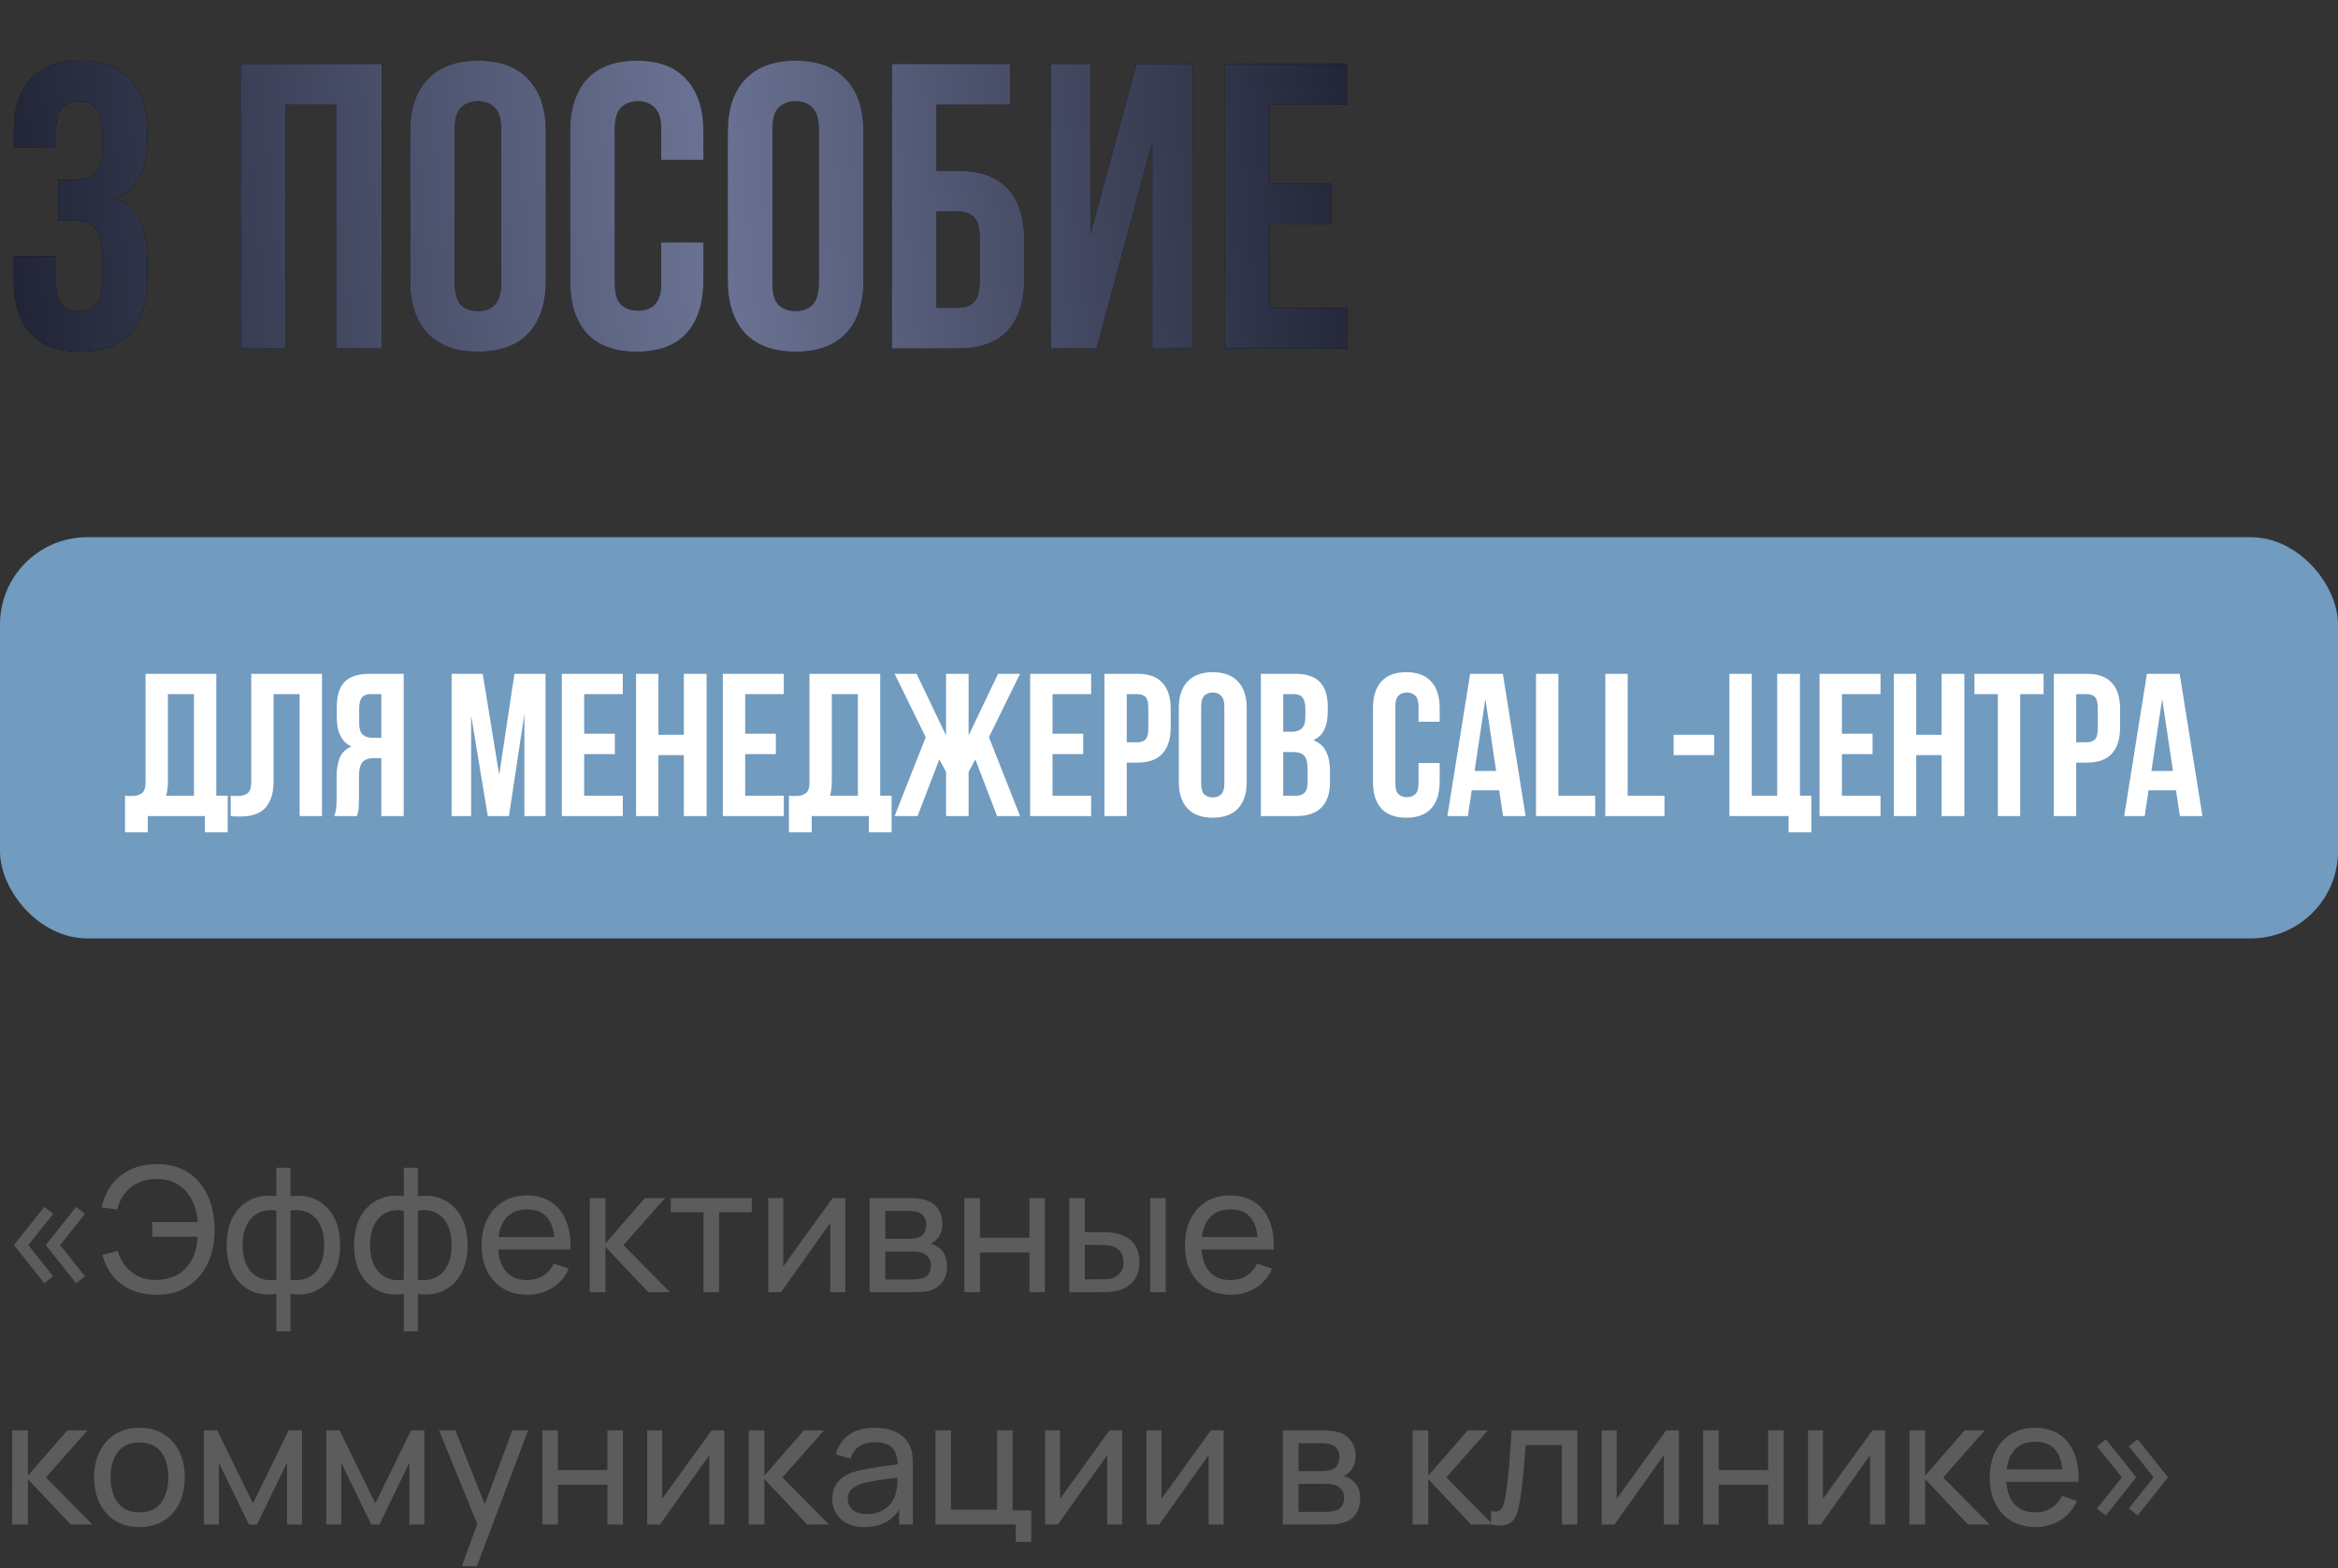
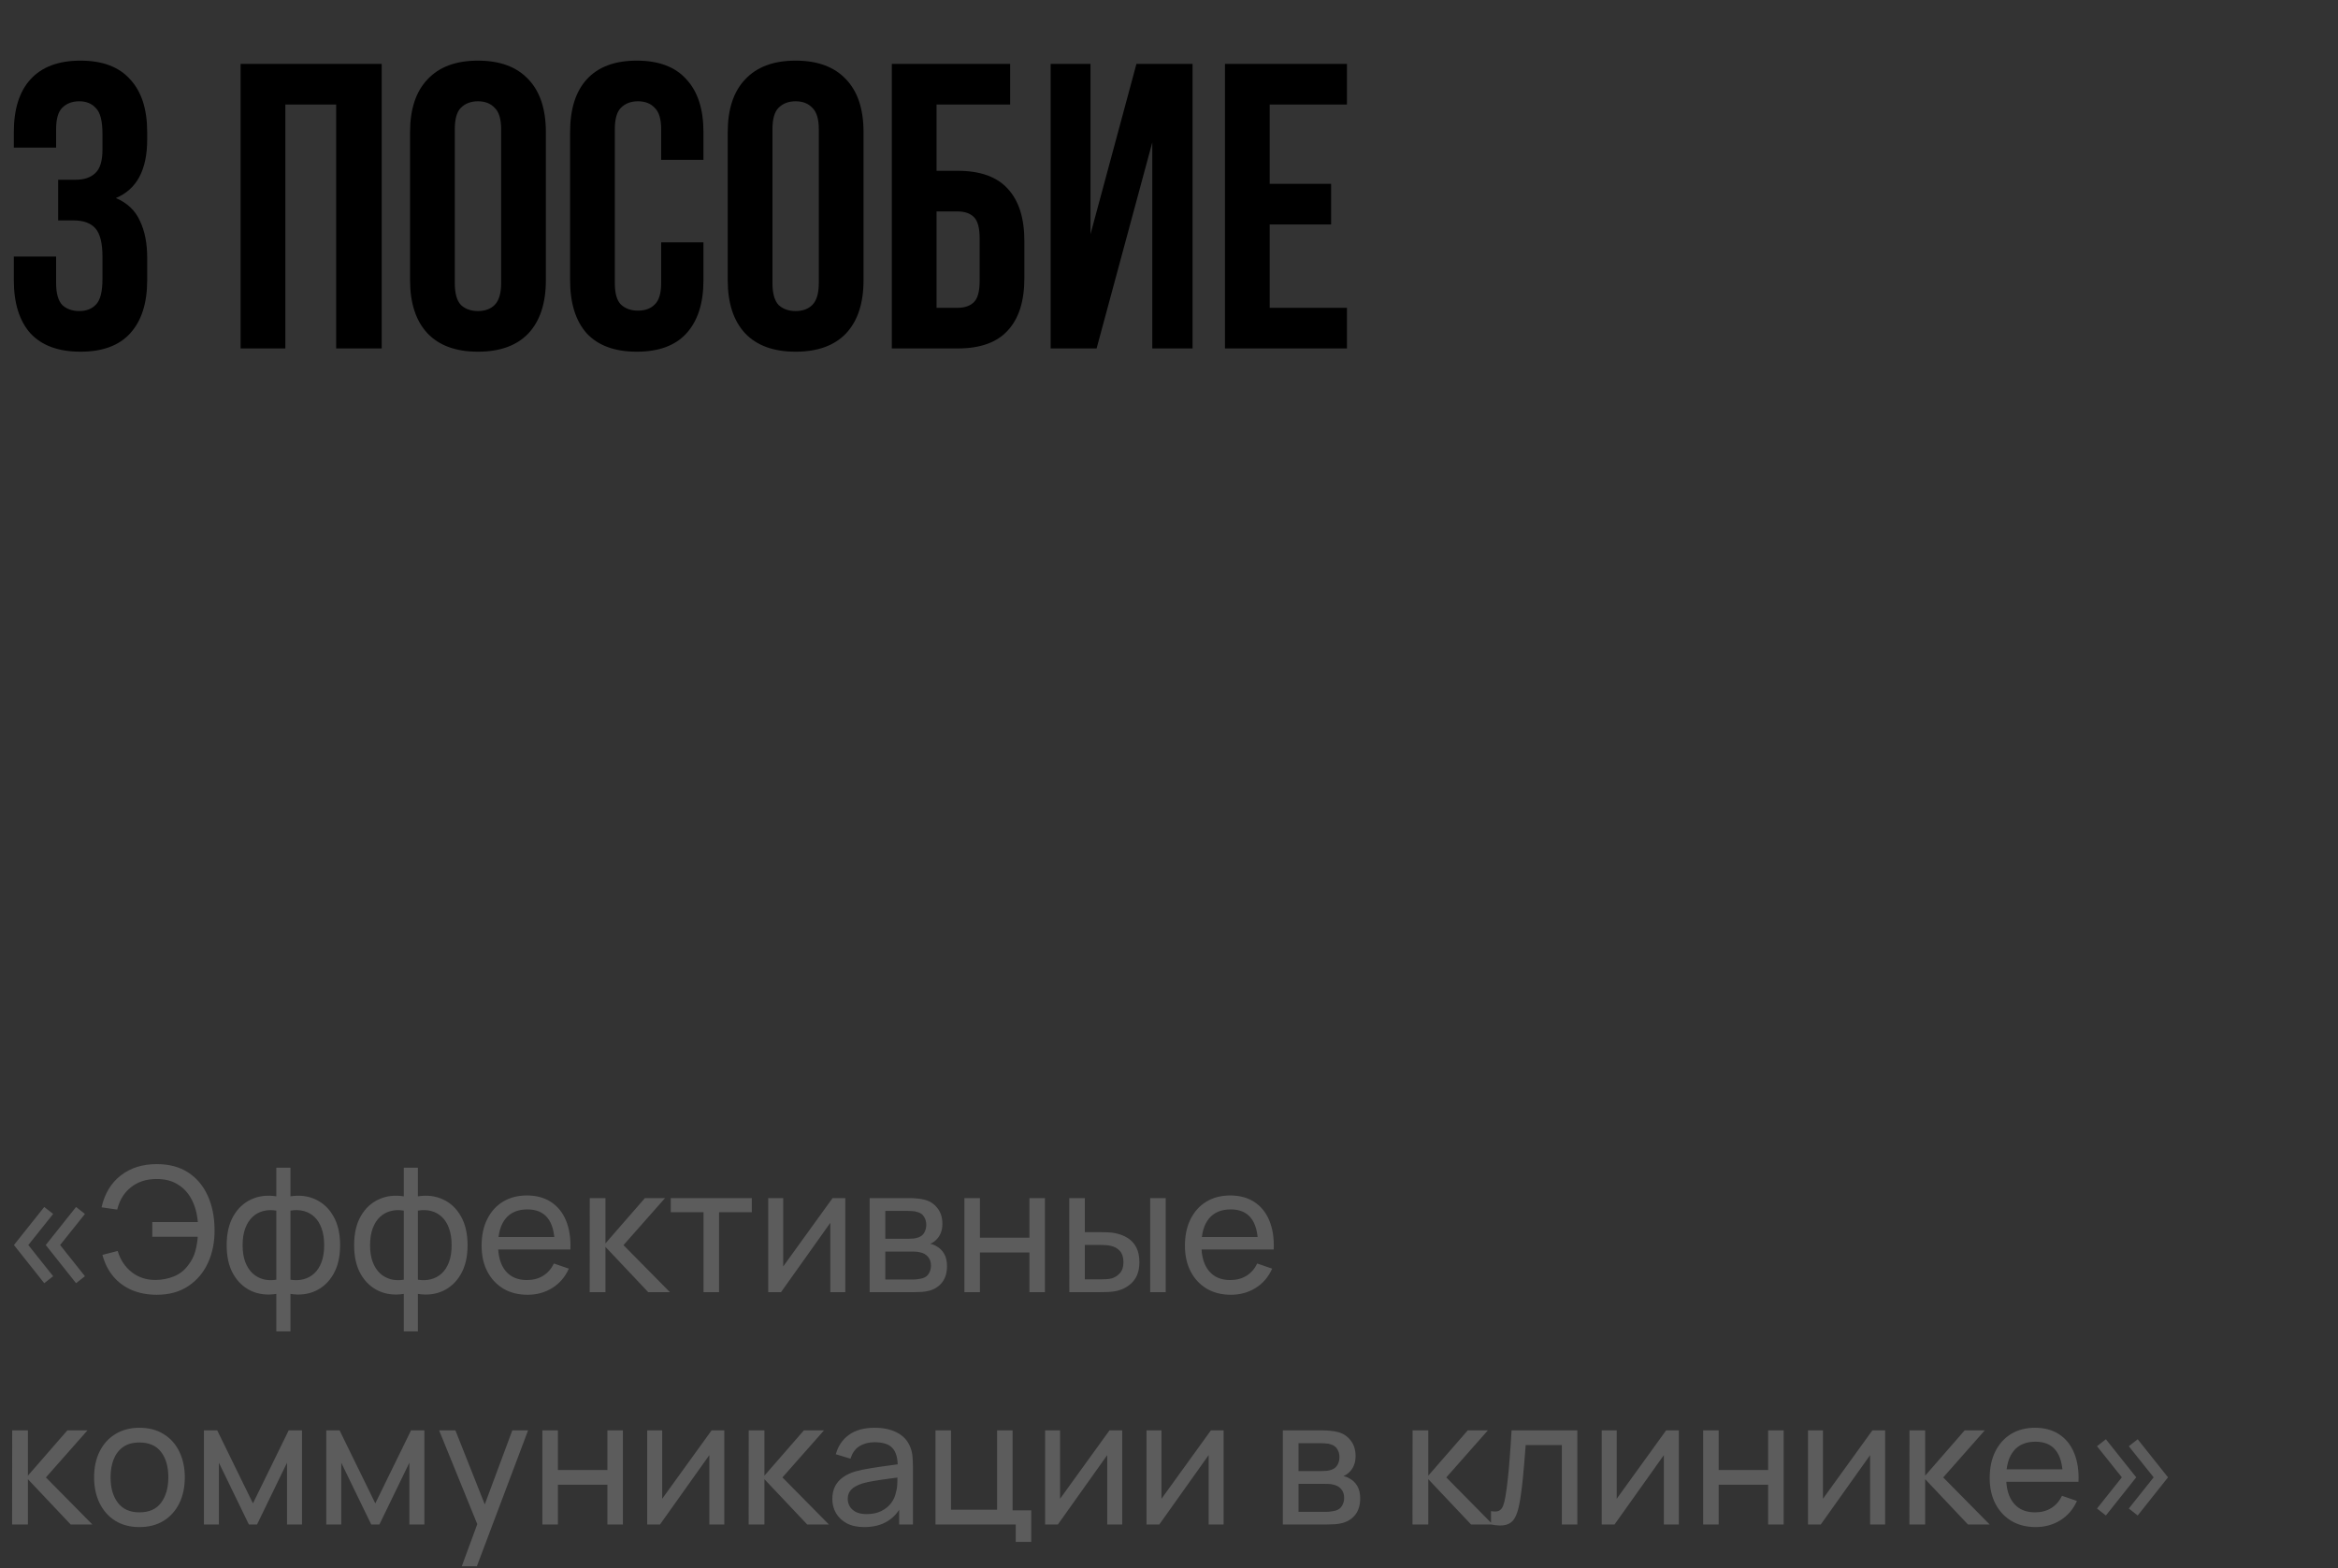
<svg xmlns="http://www.w3.org/2000/svg" width="161" height="108" viewBox="0 0 161 108" fill="none">
  <rect x="0" y="0" width="161" height="108" fill="#333333" stroke="none" />
  <path d="M5.238 88.382L3.15 85.754L5.238 83.132L5.85 83.612L4.14 85.754L5.85 87.902L5.238 88.382ZM3.048 88.382L0.96 85.754L3.048 83.132L3.66 83.612L1.95 85.754L3.66 87.902L3.048 88.382ZM10.797 89.18C10.169 89.18 9.601 89.074 9.093 88.862C8.589 88.65 8.163 88.34 7.815 87.932C7.467 87.524 7.213 87.024 7.053 86.432L8.103 86.162C8.287 86.774 8.611 87.262 9.075 87.626C9.539 87.99 10.095 88.168 10.743 88.16C11.187 88.152 11.603 88.068 11.991 87.908C12.383 87.744 12.705 87.49 12.957 87.146C13.189 86.846 13.351 86.532 13.443 86.204C13.535 85.872 13.593 85.532 13.617 85.184H10.485V84.17H13.623C13.575 83.582 13.433 83.064 13.197 82.616C12.965 82.168 12.643 81.82 12.231 81.572C11.823 81.32 11.327 81.198 10.743 81.206C10.055 81.214 9.477 81.406 9.009 81.782C8.541 82.154 8.229 82.664 8.073 83.312L6.993 83.156C7.209 82.208 7.651 81.476 8.319 80.96C8.987 80.44 9.813 80.18 10.797 80.18C11.637 80.18 12.351 80.368 12.939 80.744C13.527 81.12 13.977 81.646 14.289 82.322C14.605 82.998 14.767 83.784 14.775 84.68C14.787 85.52 14.639 86.28 14.331 86.96C14.023 87.64 13.569 88.18 12.969 88.58C12.373 88.98 11.649 89.18 10.797 89.18ZM19.029 91.7V89.12C18.397 89.22 17.821 89.152 17.301 88.916C16.785 88.676 16.373 88.29 16.065 87.758C15.761 87.222 15.609 86.558 15.609 85.766C15.609 84.97 15.761 84.304 16.065 83.768C16.373 83.232 16.785 82.846 17.301 82.61C17.821 82.37 18.397 82.3 19.029 82.4V80.426H20.001V82.4C20.633 82.3 21.207 82.37 21.723 82.61C22.243 82.846 22.655 83.232 22.959 83.768C23.267 84.304 23.421 84.97 23.421 85.766C23.421 86.558 23.267 87.222 22.959 87.758C22.655 88.29 22.243 88.676 21.723 88.916C21.207 89.152 20.633 89.22 20.001 89.12V91.7H19.029ZM19.029 88.142V83.384C18.705 83.328 18.403 83.338 18.123 83.414C17.843 83.486 17.597 83.622 17.385 83.822C17.173 84.022 17.007 84.284 16.887 84.608C16.767 84.932 16.707 85.318 16.707 85.766C16.707 86.21 16.767 86.594 16.887 86.918C17.011 87.242 17.179 87.504 17.391 87.704C17.607 87.9 17.855 88.036 18.135 88.112C18.415 88.184 18.713 88.194 19.029 88.142ZM20.001 88.142C20.317 88.194 20.615 88.184 20.895 88.112C21.175 88.04 21.423 87.906 21.639 87.71C21.855 87.51 22.023 87.248 22.143 86.924C22.263 86.6 22.323 86.214 22.323 85.766C22.323 85.314 22.263 84.926 22.143 84.602C22.027 84.278 21.863 84.016 21.651 83.816C21.439 83.616 21.191 83.48 20.907 83.408C20.627 83.336 20.325 83.328 20.001 83.384V88.142ZM27.806 91.7V89.12C27.174 89.22 26.598 89.152 26.078 88.916C25.562 88.676 25.15 88.29 24.842 87.758C24.538 87.222 24.386 86.558 24.386 85.766C24.386 84.97 24.538 84.304 24.842 83.768C25.15 83.232 25.562 82.846 26.078 82.61C26.598 82.37 27.174 82.3 27.806 82.4V80.426H28.778V82.4C29.41 82.3 29.984 82.37 30.5 82.61C31.02 82.846 31.432 83.232 31.736 83.768C32.044 84.304 32.198 84.97 32.198 85.766C32.198 86.558 32.044 87.222 31.736 87.758C31.432 88.29 31.02 88.676 30.5 88.916C29.984 89.152 29.41 89.22 28.778 89.12V91.7H27.806ZM27.806 88.142V83.384C27.482 83.328 27.18 83.338 26.9 83.414C26.62 83.486 26.374 83.622 26.162 83.822C25.95 84.022 25.784 84.284 25.664 84.608C25.544 84.932 25.484 85.318 25.484 85.766C25.484 86.21 25.544 86.594 25.664 86.918C25.788 87.242 25.956 87.504 26.168 87.704C26.384 87.9 26.632 88.036 26.912 88.112C27.192 88.184 27.49 88.194 27.806 88.142ZM28.778 88.142C29.094 88.194 29.392 88.184 29.672 88.112C29.952 88.04 30.2 87.906 30.416 87.71C30.632 87.51 30.8 87.248 30.92 86.924C31.04 86.6 31.1 86.214 31.1 85.766C31.1 85.314 31.04 84.926 30.92 84.602C30.804 84.278 30.64 84.016 30.428 83.816C30.216 83.616 29.968 83.48 29.684 83.408C29.404 83.336 29.102 83.328 28.778 83.384V88.142ZM36.332 89.18C35.696 89.18 35.14 89.04 34.664 88.76C34.192 88.476 33.824 88.082 33.56 87.578C33.296 87.07 33.164 86.478 33.164 85.802C33.164 85.094 33.294 84.482 33.554 83.966C33.814 83.446 34.176 83.046 34.64 82.766C35.108 82.482 35.656 82.34 36.284 82.34C36.936 82.34 37.49 82.49 37.946 82.79C38.406 83.09 38.75 83.518 38.978 84.074C39.21 84.63 39.31 85.292 39.278 86.06H38.198V85.676C38.186 84.88 38.024 84.286 37.712 83.894C37.4 83.498 36.936 83.3 36.32 83.3C35.66 83.3 35.158 83.512 34.814 83.936C34.47 84.36 34.298 84.968 34.298 85.76C34.298 86.524 34.47 87.116 34.814 87.536C35.158 87.956 35.648 88.166 36.284 88.166C36.712 88.166 37.084 88.068 37.4 87.872C37.716 87.676 37.964 87.394 38.144 87.026L39.17 87.38C38.918 87.952 38.538 88.396 38.03 88.712C37.526 89.024 36.96 89.18 36.332 89.18ZM33.938 86.06V85.202H38.726V86.06H33.938ZM40.607 89L40.613 82.52H41.693V85.64L44.411 82.52H45.797L42.935 85.76L46.133 89H44.639L41.693 85.88V89H40.607ZM48.447 89V83.492H46.191V82.52H51.771V83.492H49.515V89H48.447ZM58.21 82.52V89H57.178V84.224L53.782 89H52.9V82.52H53.932V87.23L57.334 82.52H58.21ZM59.885 89V82.52H62.645C62.809 82.52 62.985 82.53 63.173 82.55C63.365 82.566 63.539 82.596 63.695 82.64C64.043 82.732 64.329 82.922 64.553 83.21C64.781 83.494 64.895 83.854 64.895 84.29C64.895 84.534 64.857 84.746 64.781 84.926C64.709 85.106 64.605 85.262 64.469 85.394C64.409 85.454 64.343 85.508 64.271 85.556C64.199 85.604 64.127 85.642 64.055 85.67C64.195 85.694 64.337 85.748 64.481 85.832C64.709 85.956 64.887 86.13 65.015 86.354C65.147 86.578 65.213 86.864 65.213 87.212C65.213 87.652 65.107 88.016 64.895 88.304C64.683 88.588 64.391 88.784 64.019 88.892C63.863 88.936 63.691 88.966 63.503 88.982C63.315 88.994 63.133 89 62.957 89H59.885ZM60.965 88.13H62.897C62.981 88.13 63.081 88.122 63.197 88.106C63.317 88.09 63.423 88.07 63.515 88.046C63.723 87.986 63.873 87.874 63.965 87.71C64.061 87.546 64.109 87.368 64.109 87.176C64.109 86.92 64.037 86.712 63.893 86.552C63.753 86.392 63.567 86.292 63.335 86.252C63.251 86.228 63.159 86.214 63.059 86.21C62.963 86.206 62.877 86.204 62.801 86.204H60.965V88.13ZM60.965 85.322H62.573C62.685 85.322 62.803 85.316 62.927 85.304C63.051 85.288 63.159 85.262 63.251 85.226C63.435 85.158 63.569 85.046 63.653 84.89C63.741 84.73 63.785 84.556 63.785 84.368C63.785 84.16 63.737 83.978 63.641 83.822C63.549 83.662 63.407 83.552 63.215 83.492C63.087 83.444 62.943 83.418 62.783 83.414C62.627 83.406 62.527 83.402 62.483 83.402H60.965V85.322ZM66.412 89V82.52H67.48V85.25H70.888V82.52H71.956V89H70.888V86.264H67.48V89H66.412ZM73.637 89L73.631 82.52H74.705V84.866H75.695C75.883 84.866 76.075 84.87 76.271 84.878C76.467 84.886 76.637 84.904 76.781 84.932C77.117 85 77.411 85.114 77.663 85.274C77.915 85.434 78.111 85.65 78.251 85.922C78.391 86.194 78.461 86.532 78.461 86.936C78.461 87.496 78.315 87.94 78.023 88.268C77.735 88.592 77.357 88.808 76.889 88.916C76.729 88.952 76.545 88.976 76.337 88.988C76.133 88.996 75.939 89 75.755 89H73.637ZM74.705 88.118H75.773C75.893 88.118 76.027 88.114 76.175 88.106C76.323 88.098 76.455 88.078 76.571 88.046C76.775 87.986 76.957 87.868 77.117 87.692C77.281 87.516 77.363 87.264 77.363 86.936C77.363 86.604 77.283 86.348 77.123 86.168C76.967 85.988 76.761 85.87 76.505 85.814C76.389 85.786 76.267 85.768 76.139 85.76C76.011 85.752 75.889 85.748 75.773 85.748H74.705V88.118ZM79.205 89V82.52H80.273V89H79.205ZM84.765 89.18C84.129 89.18 83.573 89.04 83.097 88.76C82.625 88.476 82.257 88.082 81.993 87.578C81.729 87.07 81.597 86.478 81.597 85.802C81.597 85.094 81.727 84.482 81.987 83.966C82.247 83.446 82.609 83.046 83.073 82.766C83.541 82.482 84.089 82.34 84.717 82.34C85.369 82.34 85.923 82.49 86.379 82.79C86.839 83.09 87.183 83.518 87.411 84.074C87.643 84.63 87.743 85.292 87.711 86.06H86.631V85.676C86.619 84.88 86.457 84.286 86.145 83.894C85.833 83.498 85.369 83.3 84.753 83.3C84.093 83.3 83.591 83.512 83.247 83.936C82.903 84.36 82.731 84.968 82.731 85.76C82.731 86.524 82.903 87.116 83.247 87.536C83.591 87.956 84.081 88.166 84.717 88.166C85.145 88.166 85.517 88.068 85.833 87.872C86.149 87.676 86.397 87.394 86.577 87.026L87.603 87.38C87.351 87.952 86.971 88.396 86.463 88.712C85.959 89.024 85.393 89.18 84.765 89.18ZM82.371 86.06V85.202H87.159V86.06H82.371ZM0.834 105L0.84 98.52H1.92V101.64L4.638 98.52H6.024L3.162 101.76L6.36 105H4.866L1.92 101.88V105H0.834ZM9.6 105.18C8.956 105.18 8.4 105.034 7.932 104.742C7.468 104.45 7.11 104.046 6.858 103.53C6.606 103.014 6.48 102.422 6.48 101.754C6.48 101.074 6.608 100.478 6.864 99.966C7.12 99.454 7.482 99.056 7.95 98.772C8.418 98.484 8.968 98.34 9.6 98.34C10.248 98.34 10.806 98.486 11.274 98.778C11.742 99.066 12.1 99.468 12.348 99.984C12.6 100.496 12.726 101.086 12.726 101.754C12.726 102.43 12.6 103.026 12.348 103.542C12.096 104.054 11.736 104.456 11.268 104.748C10.8 105.036 10.244 105.18 9.6 105.18ZM9.6 104.166C10.272 104.166 10.772 103.942 11.1 103.494C11.428 103.046 11.592 102.466 11.592 101.754C11.592 101.022 11.426 100.44 11.094 100.008C10.762 99.572 10.264 99.354 9.6 99.354C9.148 99.354 8.776 99.456 8.484 99.66C8.192 99.864 7.974 100.146 7.83 100.506C7.686 100.866 7.614 101.282 7.614 101.754C7.614 102.482 7.782 103.066 8.118 103.506C8.454 103.946 8.948 104.166 9.6 104.166ZM14.041 105V98.52H14.959L17.419 103.548L19.879 98.52H20.797V105H19.765V100.746L17.701 105H17.137L15.073 100.746V105H14.041ZM22.467 105V98.52H23.385L25.845 103.548L28.305 98.52H29.223V105H28.191V100.746L26.127 105H25.563L23.499 100.746V105H22.467ZM31.799 107.88L33.053 104.472L33.071 105.48L30.239 98.52H31.361L33.581 104.118H33.197L35.279 98.52H36.365L32.837 107.88H31.799ZM37.35 105V98.52H38.418V101.25H41.826V98.52H42.894V105H41.826V102.264H38.418V105H37.35ZM49.878 98.52V105H48.846V100.224L45.45 105H44.568V98.52H45.6V103.23L49.002 98.52H49.878ZM51.553 105L51.559 98.52H52.639V101.64L55.357 98.52H56.743L53.881 101.76L57.079 105H55.585L52.639 101.88V105H51.553ZM59.518 105.18C59.034 105.18 58.628 105.092 58.3 104.916C57.976 104.736 57.73 104.5 57.562 104.208C57.398 103.916 57.316 103.596 57.316 103.248C57.316 102.908 57.38 102.614 57.508 102.366C57.64 102.114 57.824 101.906 58.06 101.742C58.296 101.574 58.578 101.442 58.906 101.346C59.214 101.262 59.558 101.19 59.938 101.13C60.322 101.066 60.71 101.008 61.102 100.956C61.494 100.904 61.86 100.854 62.2 100.806L61.816 101.028C61.828 100.452 61.712 100.026 61.468 99.75C61.228 99.474 60.812 99.336 60.22 99.336C59.828 99.336 59.484 99.426 59.188 99.606C58.896 99.782 58.69 100.07 58.57 100.47L57.556 100.164C57.712 99.596 58.014 99.15 58.462 98.826C58.91 98.502 59.5 98.34 60.232 98.34C60.82 98.34 61.324 98.446 61.744 98.658C62.168 98.866 62.472 99.182 62.656 99.606C62.748 99.806 62.806 100.024 62.83 100.26C62.854 100.492 62.866 100.736 62.866 100.992V105H61.918V103.446L62.14 103.59C61.896 104.114 61.554 104.51 61.114 104.778C60.678 105.046 60.146 105.18 59.518 105.18ZM59.68 104.286C60.064 104.286 60.396 104.218 60.676 104.082C60.96 103.942 61.188 103.76 61.36 103.536C61.532 103.308 61.644 103.06 61.696 102.792C61.756 102.592 61.788 102.37 61.792 102.126C61.8 101.878 61.804 101.688 61.804 101.556L62.176 101.718C61.828 101.766 61.486 101.812 61.15 101.856C60.814 101.9 60.496 101.948 60.196 102C59.896 102.048 59.626 102.106 59.386 102.174C59.21 102.23 59.044 102.302 58.888 102.39C58.736 102.478 58.612 102.592 58.516 102.732C58.424 102.868 58.378 103.038 58.378 103.242C58.378 103.418 58.422 103.586 58.51 103.746C58.602 103.906 58.742 104.036 58.93 104.136C59.122 104.236 59.372 104.286 59.68 104.286ZM69.946 106.2V105H64.42V98.52H65.488V103.986H68.662V98.52H69.73V104.028H71.014V106.2H69.946ZM77.277 98.52V105H76.245V100.224L72.849 105H71.967V98.52H72.999V103.23L76.401 98.52H77.277ZM84.261 98.52V105H83.229V100.224L79.833 105H78.951V98.52H79.983V103.23L83.385 98.52H84.261ZM88.338 105V98.52H91.098C91.262 98.52 91.438 98.53 91.626 98.55C91.818 98.566 91.992 98.596 92.148 98.64C92.496 98.732 92.782 98.922 93.006 99.21C93.234 99.494 93.348 99.854 93.348 100.29C93.348 100.534 93.31 100.746 93.234 100.926C93.162 101.106 93.058 101.262 92.922 101.394C92.862 101.454 92.796 101.508 92.724 101.556C92.652 101.604 92.58 101.642 92.508 101.67C92.648 101.694 92.79 101.748 92.934 101.832C93.162 101.956 93.34 102.13 93.468 102.354C93.6 102.578 93.666 102.864 93.666 103.212C93.666 103.652 93.56 104.016 93.348 104.304C93.136 104.588 92.844 104.784 92.472 104.892C92.316 104.936 92.144 104.966 91.956 104.982C91.768 104.994 91.586 105 91.41 105H88.338ZM89.418 104.13H91.35C91.434 104.13 91.534 104.122 91.65 104.106C91.77 104.09 91.876 104.07 91.968 104.046C92.176 103.986 92.326 103.874 92.418 103.71C92.514 103.546 92.562 103.368 92.562 103.176C92.562 102.92 92.49 102.712 92.346 102.552C92.206 102.392 92.02 102.292 91.788 102.252C91.704 102.228 91.612 102.214 91.512 102.21C91.416 102.206 91.33 102.204 91.254 102.204H89.418V104.13ZM89.418 101.322H91.026C91.138 101.322 91.256 101.316 91.38 101.304C91.504 101.288 91.612 101.262 91.704 101.226C91.888 101.158 92.022 101.046 92.106 100.89C92.194 100.73 92.238 100.556 92.238 100.368C92.238 100.16 92.19 99.978 92.094 99.822C92.002 99.662 91.86 99.552 91.668 99.492C91.54 99.444 91.396 99.418 91.236 99.414C91.08 99.406 90.98 99.402 90.936 99.402H89.418V101.322ZM97.268 105L97.274 98.52H98.354V101.64L101.072 98.52H102.458L99.596 101.76L102.794 105H101.3L98.354 101.88V105H97.268ZM102.674 105V104.082C102.914 104.126 103.096 104.118 103.22 104.058C103.348 103.994 103.442 103.884 103.502 103.728C103.566 103.568 103.618 103.368 103.658 103.128C103.726 102.748 103.784 102.324 103.832 101.856C103.884 101.388 103.93 100.876 103.97 100.32C104.014 99.76 104.054 99.16 104.09 98.52H108.62V105H107.552V99.534H105.062C105.038 99.902 105.008 100.28 104.972 100.668C104.94 101.056 104.906 101.434 104.87 101.802C104.834 102.166 104.794 102.506 104.75 102.822C104.71 103.134 104.666 103.404 104.618 103.632C104.542 104.024 104.436 104.338 104.3 104.574C104.164 104.806 103.968 104.956 103.712 105.024C103.456 105.096 103.11 105.088 102.674 105ZM115.609 98.52V105H114.577V100.224L111.181 105H110.299V98.52H111.331V103.23L114.733 98.52H115.609ZM117.283 105V98.52H118.351V101.25H121.759V98.52H122.827V105H121.759V102.264H118.351V105H117.283ZM129.812 98.52V105H128.78V100.224L125.384 105H124.502V98.52H125.534V103.23L128.936 98.52H129.812ZM131.486 105L131.492 98.52H132.572V101.64L135.29 98.52H136.676L133.814 101.76L137.012 105H135.518L132.572 101.88V105H131.486ZM140.183 105.18C139.547 105.18 138.991 105.04 138.515 104.76C138.043 104.476 137.675 104.082 137.411 103.578C137.147 103.07 137.015 102.478 137.015 101.802C137.015 101.094 137.145 100.482 137.405 99.966C137.665 99.446 138.027 99.046 138.491 98.766C138.959 98.482 139.507 98.34 140.135 98.34C140.787 98.34 141.341 98.49 141.797 98.79C142.257 99.09 142.601 99.518 142.829 100.074C143.061 100.63 143.161 101.292 143.129 102.06H142.049V101.676C142.037 100.88 141.875 100.286 141.563 99.894C141.251 99.498 140.787 99.3 140.171 99.3C139.511 99.3 139.009 99.512 138.665 99.936C138.321 100.36 138.149 100.968 138.149 101.76C138.149 102.524 138.321 103.116 138.665 103.536C139.009 103.956 139.499 104.166 140.135 104.166C140.563 104.166 140.935 104.068 141.251 103.872C141.567 103.676 141.815 103.394 141.995 103.026L143.021 103.38C142.769 103.952 142.389 104.396 141.881 104.712C141.377 105.024 140.811 105.18 140.183 105.18ZM137.789 102.06V101.202H142.577V102.06H137.789ZM145.017 104.382L144.405 103.902L146.115 101.754L144.405 99.612L145.017 99.132L147.105 101.754L145.017 104.382ZM147.207 104.382L146.595 103.902L148.305 101.754L146.595 99.612L147.207 99.132L149.295 101.754L147.207 104.382Z" fill="#5C5C5C" />
  <path d="M7.056 9.216C7.056 8.339 6.907 7.751 6.608 7.452C6.328 7.135 5.945 6.976 5.46 6.976C4.975 6.976 4.583 7.125 4.284 7.424C4.004 7.704 3.864 8.199 3.864 8.908V10.168H0.952V9.104C0.952 7.517 1.335 6.304 2.1 5.464C2.884 4.605 4.032 4.176 5.544 4.176C7.056 4.176 8.195 4.605 8.96 5.464C9.744 6.304 10.136 7.517 10.136 9.104V9.608C10.136 11.699 9.417 13.043 7.98 13.64C8.764 13.976 9.315 14.499 9.632 15.208C9.968 15.899 10.136 16.748 10.136 17.756V19.296C10.136 20.883 9.744 22.105 8.96 22.964C8.195 23.804 7.056 24.224 5.544 24.224C4.032 24.224 2.884 23.804 2.1 22.964C1.335 22.105 0.952 20.883 0.952 19.296V17.672H3.864V19.492C3.864 20.201 4.004 20.705 4.284 21.004C4.583 21.284 4.975 21.424 5.46 21.424C5.945 21.424 6.328 21.275 6.608 20.976C6.907 20.677 7.056 20.089 7.056 19.212V17.672C7.056 16.757 6.897 16.113 6.58 15.74C6.263 15.367 5.749 15.18 5.04 15.18H4.004V12.38H5.208C5.787 12.38 6.235 12.231 6.552 11.932C6.888 11.633 7.056 11.092 7.056 10.308V9.216ZM19.649 24H16.569V4.4H26.285V24H23.149V7.2H19.649V24ZM31.318 19.492C31.318 20.201 31.458 20.705 31.738 21.004C32.037 21.284 32.429 21.424 32.914 21.424C33.4 21.424 33.782 21.284 34.062 21.004C34.361 20.705 34.51 20.201 34.51 19.492V8.908C34.51 8.199 34.361 7.704 34.062 7.424C33.782 7.125 33.4 6.976 32.914 6.976C32.429 6.976 32.037 7.125 31.738 7.424C31.458 7.704 31.318 8.199 31.318 8.908V19.492ZM28.238 9.104C28.238 7.517 28.64 6.304 29.442 5.464C30.245 4.605 31.402 4.176 32.914 4.176C34.426 4.176 35.584 4.605 36.386 5.464C37.189 6.304 37.59 7.517 37.59 9.104V19.296C37.59 20.883 37.189 22.105 36.386 22.964C35.584 23.804 34.426 24.224 32.914 24.224C31.402 24.224 30.245 23.804 29.442 22.964C28.64 22.105 28.238 20.883 28.238 19.296V9.104ZM48.442 16.692V19.296C48.442 20.883 48.05 22.105 47.266 22.964C46.501 23.804 45.362 24.224 43.85 24.224C42.338 24.224 41.19 23.804 40.406 22.964C39.641 22.105 39.258 20.883 39.258 19.296V9.104C39.258 7.517 39.641 6.304 40.406 5.464C41.19 4.605 42.338 4.176 43.85 4.176C45.362 4.176 46.501 4.605 47.266 5.464C48.05 6.304 48.442 7.517 48.442 9.104V11.008H45.53V8.908C45.53 8.199 45.381 7.704 45.082 7.424C44.802 7.125 44.419 6.976 43.934 6.976C43.449 6.976 43.057 7.125 42.758 7.424C42.478 7.704 42.338 8.199 42.338 8.908V19.492C42.338 20.201 42.478 20.696 42.758 20.976C43.057 21.256 43.449 21.396 43.934 21.396C44.419 21.396 44.802 21.256 45.082 20.976C45.381 20.696 45.53 20.201 45.53 19.492V16.692H48.442ZM53.193 19.492C53.193 20.201 53.333 20.705 53.613 21.004C53.912 21.284 54.304 21.424 54.789 21.424C55.275 21.424 55.657 21.284 55.937 21.004C56.236 20.705 56.385 20.201 56.385 19.492V8.908C56.385 8.199 56.236 7.704 55.937 7.424C55.657 7.125 55.275 6.976 54.789 6.976C54.304 6.976 53.912 7.125 53.613 7.424C53.333 7.704 53.193 8.199 53.193 8.908V19.492ZM50.113 9.104C50.113 7.517 50.515 6.304 51.317 5.464C52.12 4.605 53.277 4.176 54.789 4.176C56.301 4.176 57.459 4.605 58.261 5.464C59.064 6.304 59.465 7.517 59.465 9.104V19.296C59.465 20.883 59.064 22.105 58.261 22.964C57.459 23.804 56.301 24.224 54.789 24.224C53.277 24.224 52.12 23.804 51.317 22.964C50.515 22.105 50.113 20.883 50.113 19.296V9.104ZM64.493 11.764H65.949C67.498 11.764 68.646 12.175 69.393 12.996C70.158 13.817 70.541 15.021 70.541 16.608V19.156C70.541 20.743 70.158 21.947 69.393 22.768C68.646 23.589 67.498 24 65.949 24H61.413V4.4H69.561V7.2H64.493V11.764ZM65.949 21.2C66.434 21.2 66.808 21.069 67.069 20.808C67.33 20.547 67.461 20.061 67.461 19.352V16.412C67.461 15.703 67.33 15.217 67.069 14.956C66.808 14.695 66.434 14.564 65.949 14.564H64.493V21.2H65.949ZM75.514 24H72.35V4.4H75.094V16.132L78.258 4.4H82.123V24H79.35V9.804L75.514 24ZM87.434 12.66H91.662V15.46H87.434V21.2H92.754V24H84.354V4.4H92.754V7.2H87.434V12.66Z" fill="black" />
-   <path d="M7.056 9.216C7.056 8.339 6.907 7.751 6.608 7.452C6.328 7.135 5.945 6.976 5.46 6.976C4.975 6.976 4.583 7.125 4.284 7.424C4.004 7.704 3.864 8.199 3.864 8.908V10.168H0.952V9.104C0.952 7.517 1.335 6.304 2.1 5.464C2.884 4.605 4.032 4.176 5.544 4.176C7.056 4.176 8.195 4.605 8.96 5.464C9.744 6.304 10.136 7.517 10.136 9.104V9.608C10.136 11.699 9.417 13.043 7.98 13.64C8.764 13.976 9.315 14.499 9.632 15.208C9.968 15.899 10.136 16.748 10.136 17.756V19.296C10.136 20.883 9.744 22.105 8.96 22.964C8.195 23.804 7.056 24.224 5.544 24.224C4.032 24.224 2.884 23.804 2.1 22.964C1.335 22.105 0.952 20.883 0.952 19.296V17.672H3.864V19.492C3.864 20.201 4.004 20.705 4.284 21.004C4.583 21.284 4.975 21.424 5.46 21.424C5.945 21.424 6.328 21.275 6.608 20.976C6.907 20.677 7.056 20.089 7.056 19.212V17.672C7.056 16.757 6.897 16.113 6.58 15.74C6.263 15.367 5.749 15.18 5.04 15.18H4.004V12.38H5.208C5.787 12.38 6.235 12.231 6.552 11.932C6.888 11.633 7.056 11.092 7.056 10.308V9.216ZM19.649 24H16.569V4.4H26.285V24H23.149V7.2H19.649V24ZM31.318 19.492C31.318 20.201 31.458 20.705 31.738 21.004C32.037 21.284 32.429 21.424 32.914 21.424C33.4 21.424 33.782 21.284 34.062 21.004C34.361 20.705 34.51 20.201 34.51 19.492V8.908C34.51 8.199 34.361 7.704 34.062 7.424C33.782 7.125 33.4 6.976 32.914 6.976C32.429 6.976 32.037 7.125 31.738 7.424C31.458 7.704 31.318 8.199 31.318 8.908V19.492ZM28.238 9.104C28.238 7.517 28.64 6.304 29.442 5.464C30.245 4.605 31.402 4.176 32.914 4.176C34.426 4.176 35.584 4.605 36.386 5.464C37.189 6.304 37.59 7.517 37.59 9.104V19.296C37.59 20.883 37.189 22.105 36.386 22.964C35.584 23.804 34.426 24.224 32.914 24.224C31.402 24.224 30.245 23.804 29.442 22.964C28.64 22.105 28.238 20.883 28.238 19.296V9.104ZM48.442 16.692V19.296C48.442 20.883 48.05 22.105 47.266 22.964C46.501 23.804 45.362 24.224 43.85 24.224C42.338 24.224 41.19 23.804 40.406 22.964C39.641 22.105 39.258 20.883 39.258 19.296V9.104C39.258 7.517 39.641 6.304 40.406 5.464C41.19 4.605 42.338 4.176 43.85 4.176C45.362 4.176 46.501 4.605 47.266 5.464C48.05 6.304 48.442 7.517 48.442 9.104V11.008H45.53V8.908C45.53 8.199 45.381 7.704 45.082 7.424C44.802 7.125 44.419 6.976 43.934 6.976C43.449 6.976 43.057 7.125 42.758 7.424C42.478 7.704 42.338 8.199 42.338 8.908V19.492C42.338 20.201 42.478 20.696 42.758 20.976C43.057 21.256 43.449 21.396 43.934 21.396C44.419 21.396 44.802 21.256 45.082 20.976C45.381 20.696 45.53 20.201 45.53 19.492V16.692H48.442ZM53.193 19.492C53.193 20.201 53.333 20.705 53.613 21.004C53.912 21.284 54.304 21.424 54.789 21.424C55.275 21.424 55.657 21.284 55.937 21.004C56.236 20.705 56.385 20.201 56.385 19.492V8.908C56.385 8.199 56.236 7.704 55.937 7.424C55.657 7.125 55.275 6.976 54.789 6.976C54.304 6.976 53.912 7.125 53.613 7.424C53.333 7.704 53.193 8.199 53.193 8.908V19.492ZM50.113 9.104C50.113 7.517 50.515 6.304 51.317 5.464C52.12 4.605 53.277 4.176 54.789 4.176C56.301 4.176 57.459 4.605 58.261 5.464C59.064 6.304 59.465 7.517 59.465 9.104V19.296C59.465 20.883 59.064 22.105 58.261 22.964C57.459 23.804 56.301 24.224 54.789 24.224C53.277 24.224 52.12 23.804 51.317 22.964C50.515 22.105 50.113 20.883 50.113 19.296V9.104ZM64.493 11.764H65.949C67.498 11.764 68.646 12.175 69.393 12.996C70.158 13.817 70.541 15.021 70.541 16.608V19.156C70.541 20.743 70.158 21.947 69.393 22.768C68.646 23.589 67.498 24 65.949 24H61.413V4.4H69.561V7.2H64.493V11.764ZM65.949 21.2C66.434 21.2 66.808 21.069 67.069 20.808C67.33 20.547 67.461 20.061 67.461 19.352V16.412C67.461 15.703 67.33 15.217 67.069 14.956C66.808 14.695 66.434 14.564 65.949 14.564H64.493V21.2H65.949ZM75.514 24H72.35V4.4H75.094V16.132L78.258 4.4H82.123V24H79.35V9.804L75.514 24ZM87.434 12.66H91.662V15.46H87.434V21.2H92.754V24H84.354V4.4H92.754V7.2H87.434V12.66Z" fill="url(#paint0_linear_6_443)" />
-   <rect y="37" width="161" height="27.634" rx="6.007" fill="#719BBF" />
-   <path d="M8.609 54.809C8.693 54.818 8.782 54.823 8.875 54.823C8.969 54.823 9.057 54.823 9.141 54.823C9.384 54.823 9.589 54.762 9.757 54.641C9.935 54.52 10.023 54.268 10.023 53.885V46.409H14.895V54.809H15.679V57.329H14.111V56.209H10.177V57.329H8.609V54.809ZM11.563 53.773C11.563 54.184 11.521 54.529 11.437 54.809H13.355V47.809H11.563V53.773ZM20.632 47.809H18.84V53.773C18.84 54.268 18.779 54.674 18.658 54.991C18.537 55.308 18.373 55.56 18.168 55.747C17.963 55.924 17.725 56.05 17.454 56.125C17.193 56.2 16.917 56.237 16.628 56.237C16.488 56.237 16.362 56.237 16.25 56.237C16.138 56.237 16.017 56.228 15.886 56.209V54.809C15.97 54.818 16.059 54.823 16.152 54.823C16.245 54.823 16.334 54.823 16.418 54.823C16.661 54.823 16.866 54.762 17.034 54.641C17.211 54.52 17.3 54.268 17.3 53.885V46.409H22.172V56.209H20.632V47.809ZM25.518 47.809C25.248 47.809 25.047 47.888 24.916 48.047C24.795 48.206 24.734 48.462 24.734 48.817V49.783C24.734 50.175 24.814 50.446 24.972 50.595C25.14 50.744 25.369 50.819 25.658 50.819H26.26V47.809H25.518ZM23.012 56.209C23.087 56.022 23.134 55.84 23.152 55.663C23.171 55.476 23.18 55.262 23.18 55.019V53.507C23.18 52.994 23.25 52.56 23.39 52.205C23.54 51.841 23.81 51.58 24.202 51.421C23.53 51.104 23.194 50.441 23.194 49.433V48.663C23.194 47.907 23.372 47.342 23.726 46.969C24.09 46.596 24.674 46.409 25.476 46.409H27.8V56.209H26.26V52.219H25.728C25.374 52.219 25.117 52.312 24.958 52.499C24.8 52.686 24.72 53.008 24.72 53.465V55.005C24.72 55.201 24.716 55.364 24.706 55.495C24.706 55.626 24.697 55.733 24.678 55.817C24.669 55.901 24.655 55.971 24.636 56.027C24.618 56.083 24.599 56.144 24.58 56.209H23.012ZM34.375 53.367L35.425 46.409H37.567V56.209H36.111V49.181L35.047 56.209H33.591L32.443 49.279V56.209H31.099V46.409H33.241L34.375 53.367ZM40.227 50.539H42.341V51.939H40.227V54.809H42.887V56.209H38.687V46.409H42.887V47.809H40.227V50.539ZM45.34 56.209H43.8V46.409H45.34V50.609H47.09V46.409H48.658V56.209H47.09V52.009H45.34V56.209ZM51.315 50.539H53.429V51.939H51.315V54.809H53.975V56.209H49.775V46.409H53.975V47.809H51.315V50.539ZM54.328 54.809C54.412 54.818 54.501 54.823 54.594 54.823C54.688 54.823 54.776 54.823 54.86 54.823C55.103 54.823 55.308 54.762 55.476 54.641C55.654 54.52 55.742 54.268 55.742 53.885V46.409H60.614V54.809H61.398V57.329H59.83V56.209H55.896V57.329H54.328V54.809ZM57.282 53.773C57.282 54.184 57.24 54.529 57.156 54.809H59.074V47.809H57.282V53.773ZM63.187 56.209H61.605L63.747 50.777L61.605 46.409H63.117L65.147 50.651V46.409H66.701V50.651L68.731 46.409H70.243L68.101 50.777L70.243 56.209H68.661L67.163 52.303L66.701 53.171V56.209H65.147V53.171L64.685 52.303L63.187 56.209ZM72.479 50.539H74.593V51.939H72.479V54.809H75.139V56.209H70.939V46.409H75.139V47.809H72.479V50.539ZM78.32 46.409C79.095 46.409 79.669 46.614 80.042 47.025C80.425 47.436 80.616 48.038 80.616 48.831V50.105C80.616 50.898 80.425 51.5 80.042 51.911C79.669 52.322 79.095 52.527 78.32 52.527H77.592V56.209H76.052V46.409H78.32ZM77.592 47.809V51.127H78.32C78.563 51.127 78.749 51.062 78.88 50.931C79.011 50.8 79.076 50.558 79.076 50.203V48.733C79.076 48.378 79.011 48.136 78.88 48.005C78.749 47.874 78.563 47.809 78.32 47.809H77.592ZM82.716 53.955C82.716 54.31 82.786 54.562 82.926 54.711C83.075 54.851 83.271 54.921 83.514 54.921C83.757 54.921 83.948 54.851 84.088 54.711C84.237 54.562 84.312 54.31 84.312 53.955V48.663C84.312 48.308 84.237 48.061 84.088 47.921C83.948 47.772 83.757 47.697 83.514 47.697C83.271 47.697 83.075 47.772 82.926 47.921C82.786 48.061 82.716 48.308 82.716 48.663V53.955ZM81.176 48.761C81.176 47.968 81.376 47.361 81.778 46.941C82.179 46.512 82.758 46.297 83.514 46.297C84.27 46.297 84.849 46.512 85.25 46.941C85.651 47.361 85.852 47.968 85.852 48.761V53.857C85.852 54.65 85.651 55.262 85.25 55.691C84.849 56.111 84.27 56.321 83.514 56.321C82.758 56.321 82.179 56.111 81.778 55.691C81.376 55.262 81.176 54.65 81.176 53.857V48.761ZM89.15 46.409C89.952 46.409 90.531 46.596 90.886 46.969C91.25 47.342 91.432 47.907 91.432 48.663V49.013C91.432 49.517 91.352 49.932 91.194 50.259C91.035 50.586 90.783 50.828 90.438 50.987C90.858 51.146 91.152 51.407 91.32 51.771C91.497 52.126 91.586 52.564 91.586 53.087V53.885C91.586 54.641 91.39 55.22 90.998 55.621C90.606 56.013 90.022 56.209 89.248 56.209H86.826V46.409H89.15ZM88.366 51.799V54.809H89.248C89.509 54.809 89.705 54.739 89.836 54.599C89.976 54.459 90.046 54.207 90.046 53.843V52.989C90.046 52.532 89.966 52.219 89.808 52.051C89.658 51.883 89.406 51.799 89.052 51.799H88.366ZM88.366 47.809V50.399H88.968C89.257 50.399 89.481 50.324 89.64 50.175C89.808 50.026 89.892 49.755 89.892 49.363V48.817C89.892 48.462 89.826 48.206 89.696 48.047C89.574 47.888 89.378 47.809 89.108 47.809H88.366ZM99.139 52.555V53.857C99.139 54.65 98.943 55.262 98.551 55.691C98.169 56.111 97.599 56.321 96.843 56.321C96.087 56.321 95.513 56.111 95.121 55.691C94.739 55.262 94.547 54.65 94.547 53.857V48.761C94.547 47.968 94.739 47.361 95.121 46.941C95.513 46.512 96.087 46.297 96.843 46.297C97.599 46.297 98.169 46.512 98.551 46.941C98.943 47.361 99.139 47.968 99.139 48.761V49.713H97.683V48.663C97.683 48.308 97.609 48.061 97.459 47.921C97.319 47.772 97.128 47.697 96.885 47.697C96.643 47.697 96.447 47.772 96.297 47.921C96.157 48.061 96.087 48.308 96.087 48.663V53.955C96.087 54.31 96.157 54.557 96.297 54.697C96.447 54.837 96.643 54.907 96.885 54.907C97.128 54.907 97.319 54.837 97.459 54.697C97.609 54.557 97.683 54.31 97.683 53.955V52.555H99.139ZM105.058 56.209H103.504L103.238 54.431H101.348L101.082 56.209H99.668L101.236 46.409H103.49L105.058 56.209ZM101.544 53.101H103.028L102.286 48.145L101.544 53.101ZM105.775 46.409H107.315V54.809H109.849V56.209H105.775V46.409ZM110.546 46.409H112.086V54.809H114.62V56.209H110.546V46.409ZM115.248 50.609H118.048V52.009H115.248V50.609ZM120.631 54.809H122.381V46.409H123.949V54.809H124.733V57.329H123.165V56.209H119.091V46.409H120.631V54.809ZM126.838 50.539H128.952V51.939H126.838V54.809H129.498V56.209H125.298V46.409H129.498V47.809H126.838V50.539ZM131.952 56.209H130.412V46.409H131.952V50.609H133.702V46.409H135.27V56.209H133.702V52.009H131.952V56.209ZM135.966 46.409H140.726V47.809H139.116V56.209H137.576V47.809H135.966V46.409ZM143.699 46.409C144.474 46.409 145.048 46.614 145.421 47.025C145.804 47.436 145.995 48.038 145.995 48.831V50.105C145.995 50.898 145.804 51.5 145.421 51.911C145.048 52.322 144.474 52.527 143.699 52.527H142.971V56.209H141.431V46.409H143.699ZM142.971 47.809V51.127H143.699C143.942 51.127 144.128 51.062 144.259 50.931C144.39 50.8 144.455 50.558 144.455 50.203V48.733C144.455 48.378 144.39 48.136 144.259 48.005C144.128 47.874 143.942 47.809 143.699 47.809H142.971ZM151.665 56.209H150.111L149.845 54.431H147.955L147.689 56.209H146.275L147.843 46.409H150.097L151.665 56.209ZM148.151 53.101H149.635L148.893 48.145L148.151 53.101Z" fill="white" />
  <defs>
    <linearGradient id="paint0_linear_6_443" x1="-3.947" y1="24.083" x2="99.267" y2="14.955" gradientUnits="userSpaceOnUse">
      <stop stop-color="#191C2C" />
      <stop offset="0.518" stop-color="#6B7394" />
      <stop offset="1" stop-color="#191C2C" />
    </linearGradient>
  </defs>
</svg>